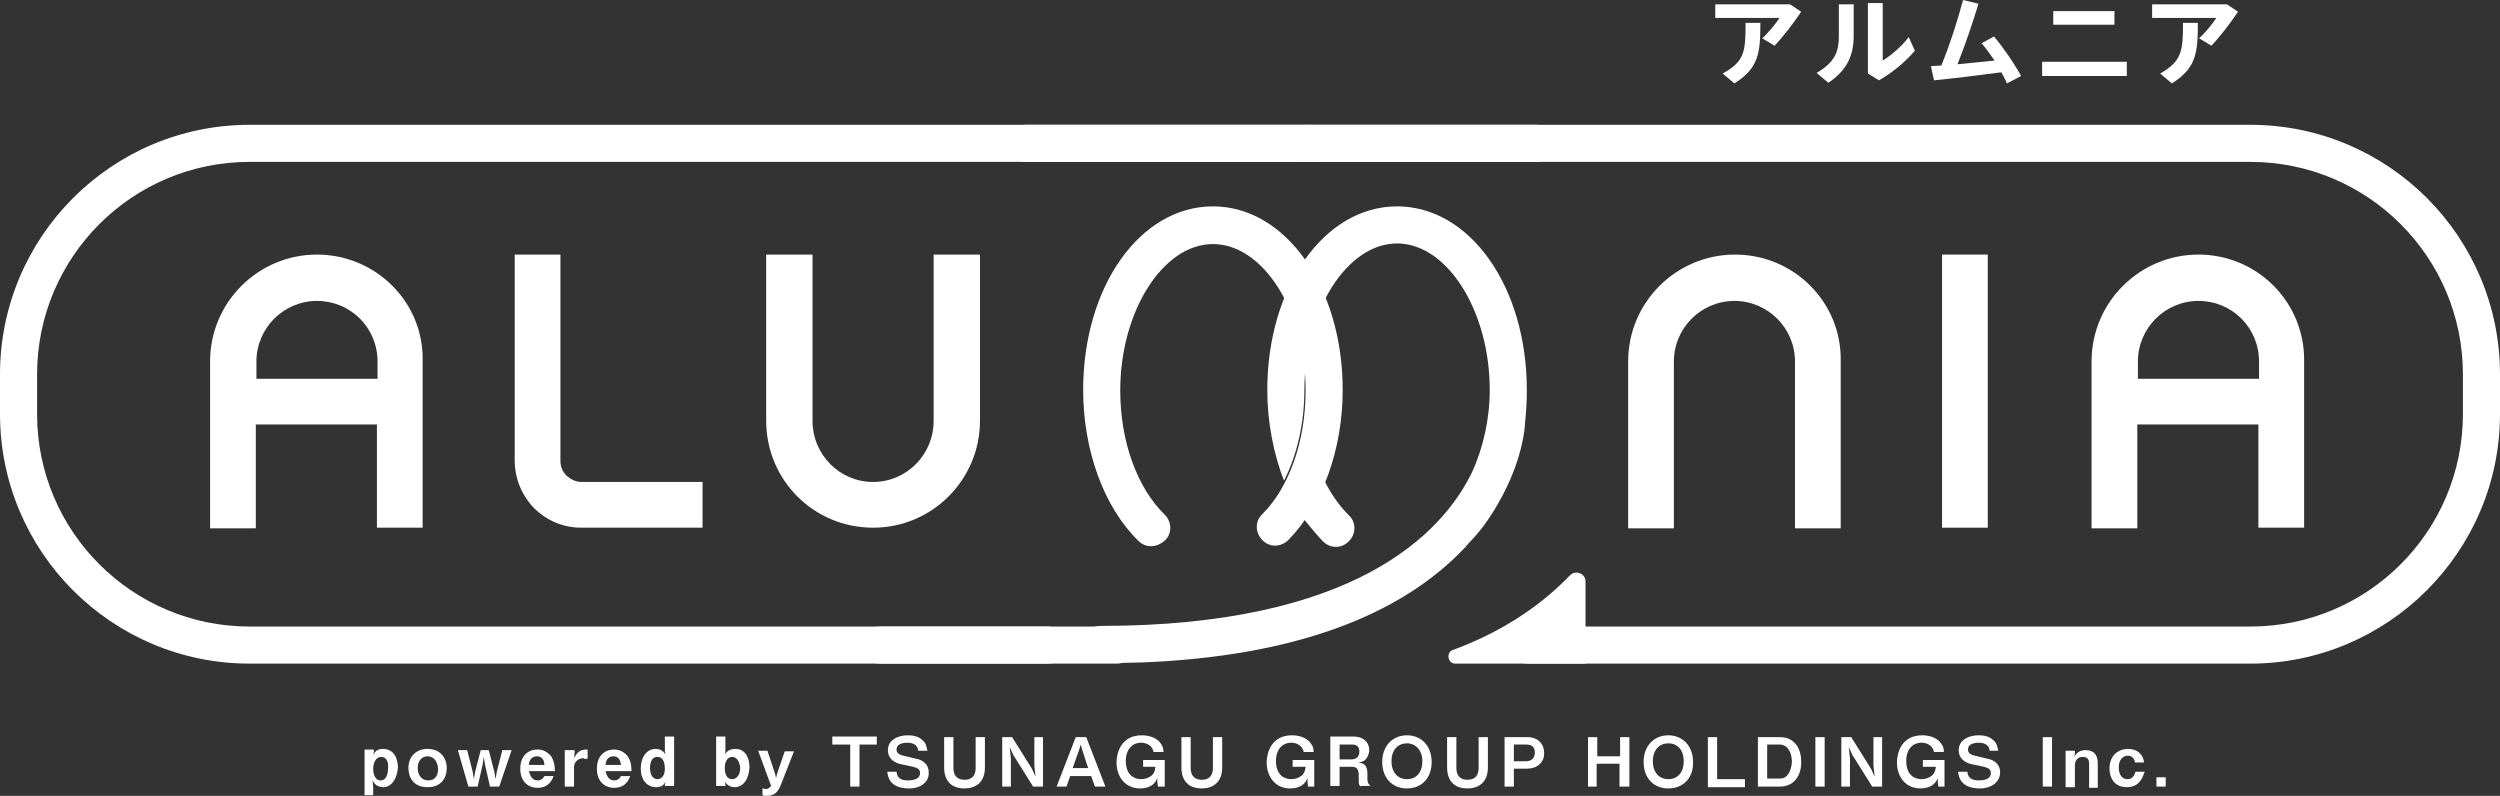
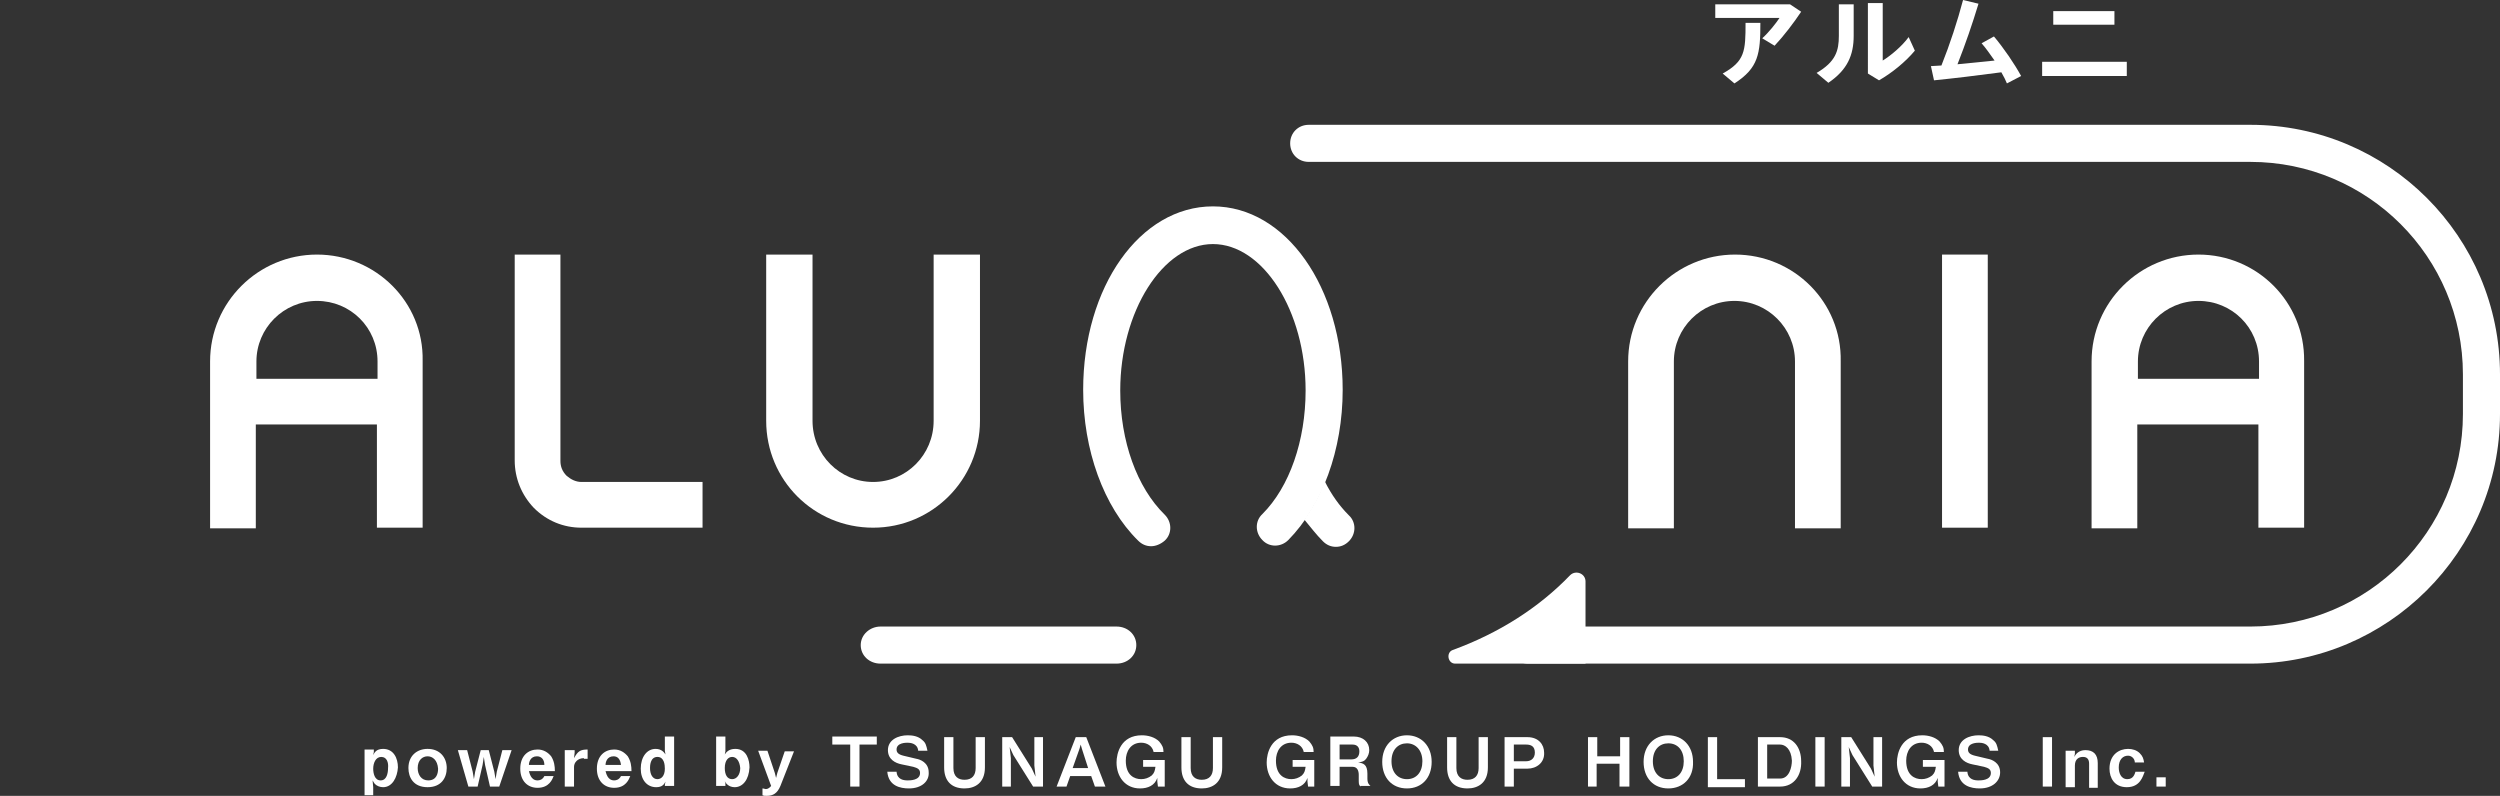
<svg xmlns="http://www.w3.org/2000/svg" version="1.1" id="レイヤー_1" x="0px" y="0px" viewBox="0 0 404.6 128.8" style="enable-background:new 0 0 404.6 128.8;" xml:space="preserve">
  <rect x="0" y="0" width="404.6" height="128.8" fill="#333333" stroke="none" />
  <style type="text/css">
	.st0{fill:#FFFFFF;}
</style>
  <g>
    <g>
      <path class="st0" d="M62,127.4c-0.5,0-1-0.2-1.3-0.5c-0.2-0.2-0.2-0.3-0.4-0.6l0.1,1.1v1.3H59v-7.4h1.5v0.4l-0.1,0.5    c0.2-0.4,0.5-1,1.6-1c1.7,0,2.4,1.5,2.4,3C64.3,125.8,63.5,127.4,62,127.4z M61.7,122.5c-0.9,0-1.3,1-1.3,1.9    c0,0.7,0.2,1.9,1.2,1.9c1,0,1.2-1.2,1.2-2C62.9,123.4,62.6,122.5,61.7,122.5z" />
      <path class="st0" d="M69.2,127.4c-2.3,0-3.1-1.6-3.1-3.1c0-2,1.4-3.1,3.1-3.1c2,0,3.1,1.4,3.1,3.1    C72.3,125.9,71.4,127.4,69.2,127.4z M69.2,122.4c-0.8,0-1.6,0.6-1.6,1.9c0,1.1,0.6,2,1.7,2c1.4,0,1.6-1.2,1.6-1.9    C70.8,123,70,122.4,69.2,122.4z" />
      <path class="st0" d="M80.8,127.3h-1.5l-0.8-3.5l-0.2-1.3l-0.2,1.3l-0.8,3.5h-1.5l-1.7-5.9h1.5l0.9,3.5l0.2,1.2l0.2-1.2l0.9-3.5    h1.3l0.9,3.5l0.2,1.2l0.2-1.2l0.9-3.5h1.5L80.8,127.3z" />
      <path class="st0" d="M85.6,124.8c0.1,0.3,0.3,1.5,1.4,1.5c0.3,0,0.8-0.1,1.1-0.7h1.5c-0.2,0.5-0.7,1.9-2.6,1.9    c-1.6,0-2.8-1.1-2.8-3.1c0-2.1,1.3-3.1,2.8-3.1c1,0,1.7,0.5,2.2,1.1c0.5,0.8,0.6,1.6,0.6,2.4H85.6z M86.9,122.4    c-1.1,0-1.3,1-1.3,1.4h2.5C88.1,122.9,87.6,122.4,86.9,122.4z" />
      <path class="st0" d="M94.5,122.7c-1,0-1.6,0.7-1.6,1.4v3.2h-1.5v-5.9H93v0.4l-0.1,0.9c0.6-1.1,1-1.4,2.2-1.4v1.5H94.5z" />
      <path class="st0" d="M98,124.8c0.1,0.3,0.3,1.5,1.4,1.5c0.3,0,0.8-0.1,1.1-0.7h1.5c-0.2,0.5-0.7,1.9-2.6,1.9    c-1.6,0-2.8-1.1-2.8-3.1c0-2.1,1.3-3.1,2.8-3.1c1,0,1.7,0.5,2.2,1.1c0.5,0.8,0.6,1.6,0.6,2.4H98z M99.3,122.4    c-1.1,0-1.3,1-1.3,1.4h2.5C100.4,122.9,100,122.4,99.3,122.4z" />
      <path class="st0" d="M107.6,127.3V127l0.1-0.5c-0.2,0.4-0.5,0.9-1.5,0.9c-1.5,0-2.5-1.2-2.5-3c0-1.9,1-3.2,2.4-3.2    c1,0,1.4,0.6,1.6,0.9l-0.1-0.6v-2.3h1.5v8H107.6z M106.4,122.5c-1.2,0-1.2,1.5-1.2,1.8c0,1,0.4,1.8,1.2,1.8c0.6,0,1.2-0.5,1.2-1.7    C107.6,123.8,107.5,122.5,106.4,122.5z" />
      <path class="st0" d="M118.9,127.4c-1,0-1.5-0.7-1.6-1l0.1,0.4v0.4h-1.5v-8h1.5v2.4l-0.1,0.5c0.2-0.3,0.6-0.9,1.7-0.9    c1.9,0,2.3,1.9,2.3,3C121.2,126.2,120.2,127.4,118.9,127.4z M118.5,122.5c-0.6,0-1.2,0.5-1.2,1.8c0,1.1,0.4,1.8,1.2,1.8    c0.7,0,1.3-0.7,1.3-1.8C119.7,123.2,119.2,122.5,118.5,122.5z" />
      <path class="st0" d="M126.3,127.2c-0.5,1.2-1.2,1.6-2.2,1.6c-0.3,0-0.5,0-0.7-0.1v-1.1c0.2,0,0.4,0.1,0.5,0.1    c0.5,0,0.7-0.3,0.9-0.5l-2.1-5.7h1.5l1.2,3.6l0.2,0.8l0.2-0.8l1.2-3.5h1.5L126.3,127.2z" />
      <path class="st0" d="M139.1,120.5v6.8h-1.5v-6.8h-2.9v-1.3h7.2v1.3H139.1z" />
      <path class="st0" d="M147.1,127.6c-1.4,0-3.3-0.4-3.5-2.7h1.5c0.1,1.3,1.2,1.4,1.8,1.4c0.4,0,2,0,2-1.2c0-0.6-0.4-0.8-1.1-1    l-1.9-0.4c-1-0.2-2.2-0.8-2.2-2.3c0-1.7,1.7-2.4,3.2-2.4c0.7,0,1.7,0.1,2.4,0.8c0.5,0.4,0.6,0.8,0.8,1.7h-1.5    c-0.1-1.2-1.3-1.3-1.7-1.3c-0.3,0-1.8,0-1.8,1.1c0,0.5,0.3,0.8,1.1,1l2.1,0.5c0.6,0.1,2,0.6,2,2.2    C150.4,126.4,149.2,127.6,147.1,127.6z" />
      <path class="st0" d="M156.1,127.6c-2.2,0-3.3-1.3-3.3-3.4v-4.9h1.5v5c0,1.4,0.8,1.9,1.8,1.9c1.2,0,1.8-0.7,1.8-1.9v-5h1.5v4.9    C159.4,126.7,157.8,127.6,156.1,127.6z" />
      <path class="st0" d="M167.2,127.3l-3.2-5.1l-0.6-1.3l0.2,1.8v4.6h-1.4v-8h1.6l3.2,5.1l0.6,1.3l-0.2-1.8v-4.6h1.4v8H167.2z" />
      <path class="st0" d="M177.2,127.3l-0.6-1.7h-3.4l-0.6,1.7H171l3.1-8h1.7l3.1,8H177.2z M175.1,121.2l-0.2-0.7l-0.2,0.7l-1.1,3.1    h2.5L175.1,121.2z" />
      <path class="st0" d="M187.4,127.3l-0.1-0.8l0-0.6c-0.4,1.2-1.5,1.7-2.8,1.7c-2.4,0-3.8-1.9-3.8-4.2c0-1.5,0.7-4.4,4.1-4.4    c1,0,2.1,0.3,2.8,1c0.5,0.6,0.7,1,0.7,1.7h-1.6c-0.2-1-1.1-1.5-2-1.5c-1.7,0-2.5,1.4-2.5,2.9c0,2.4,1.4,3,2.5,3    c0.6,0,1.2-0.2,1.7-0.6c0.4-0.4,0.5-0.7,0.6-1.4H185V123h3.5v4.3H187.4z" />
      <path class="st0" d="M194.5,127.6c-2.2,0-3.3-1.3-3.3-3.4v-4.9h1.5v5c0,1.4,0.8,1.9,1.8,1.9c1.2,0,1.8-0.7,1.8-1.9v-5h1.5v4.9    C197.8,126.7,196.2,127.6,194.5,127.6z" />
      <path class="st0" d="M211.7,127.3l-0.1-0.8l0-0.6c-0.4,1.2-1.5,1.7-2.8,1.7c-2.4,0-3.8-1.9-3.8-4.2c0-1.5,0.7-4.4,4.1-4.4    c1,0,2.1,0.3,2.8,1c0.5,0.6,0.7,1,0.7,1.7h-1.6c-0.2-1-1.1-1.5-2-1.5c-1.7,0-2.5,1.4-2.5,2.9c0,2.4,1.4,3,2.5,3    c0.6,0,1.2-0.2,1.7-0.6c0.4-0.4,0.5-0.7,0.6-1.4h-2.1V123h3.5v4.3H211.7z" />
      <path class="st0" d="M220.2,127.3c-0.2-0.2-0.3-0.3-0.3-0.9v-1c0-0.6-0.2-1.3-1-1.3h-2.1v3.1h-1.5v-8h3.8c1.5,0,2.5,0.9,2.5,2.2    c0,0.5-0.2,1-0.5,1.4c-0.3,0.4-0.6,0.5-1.3,0.6c0.8,0.1,1.5,0.3,1.5,1.8v0.8c0,0.8,0.3,1,0.5,1.2H220.2z M218.9,120.5h-2.1v2.4    h1.9c0.8,0,1.3-0.4,1.3-1.3C220,120.9,219.6,120.5,218.9,120.5z" />
      <path class="st0" d="M227.7,127.6c-2.4,0-4-1.7-4-4.3c0-2.6,1.7-4.3,4-4.3s4,1.7,4,4.3C231.7,125.9,230.1,127.6,227.7,127.6z     M227.7,120.3c-1.4,0-2.5,1-2.5,2.9c0,1.9,1.1,2.9,2.5,2.9c1.5,0,2.5-1.1,2.5-2.9S229.1,120.3,227.7,120.3z" />
      <path class="st0" d="M237.5,127.6c-2.2,0-3.3-1.3-3.3-3.4v-4.9h1.5v5c0,1.4,0.8,1.9,1.8,1.9c1.2,0,1.8-0.7,1.8-1.9v-5h1.5v4.9    C240.8,126.7,239.2,127.6,237.5,127.6z" />
      <path class="st0" d="M247.2,124.4H245v2.9h-1.5v-8h3.7c1.8,0,2.7,1.2,2.7,2.5C250,123.4,248.7,124.4,247.2,124.4z M247,120.5h-2    v2.7h2c0.8,0,1.4-0.5,1.4-1.4C248.4,120.8,247.8,120.5,247,120.5z" />
      <path class="st0" d="M262.1,127.3v-3.7h-3.7v3.7H257v-8h1.5v3.1h3.7v-3.1h1.5v8H262.1z" />
      <path class="st0" d="M270,127.6c-2.4,0-4-1.7-4-4.3c0-2.6,1.7-4.3,4-4.3s4,1.7,4,4.3C274.1,125.9,272.4,127.6,270,127.6z     M270,120.3c-1.4,0-2.5,1-2.5,2.9c0,1.9,1.1,2.9,2.5,2.9c1.5,0,2.5-1.1,2.5-2.9S271.5,120.3,270,120.3z" />
      <path class="st0" d="M276.4,127.3v-8h1.5v6.8h4.5v1.3H276.4z" />
      <path class="st0" d="M288.1,127.3h-3.6v-8h3.6c2.2,0,3.4,1.7,3.4,3.9C291.6,125.4,290.4,127.3,288.1,127.3z M288.1,120.5H286v5.5    h2.1c1.5,0,1.9-1.9,1.9-2.9C289.9,121.2,288.9,120.5,288.1,120.5z" />
      <path class="st0" d="M293.8,127.3v-8h1.5v8H293.8z" />
      <path class="st0" d="M303,127.3l-3.2-5.1l-0.6-1.3l0.2,1.8v4.6h-1.4v-8h1.6l3.2,5.1l0.6,1.3l-0.2-1.8v-4.6h1.4v8H303z" />
      <path class="st0" d="M313.7,127.3l-0.1-0.8l0-0.6c-0.4,1.2-1.5,1.7-2.8,1.7c-2.4,0-3.8-1.9-3.8-4.2c0-1.5,0.7-4.4,4.1-4.4    c1,0,2.1,0.3,2.8,1c0.5,0.6,0.7,1,0.7,1.7h-1.6c-0.2-1-1.1-1.5-2-1.5c-1.7,0-2.5,1.4-2.5,2.9c0,2.4,1.4,3,2.5,3    c0.6,0,1.2-0.2,1.7-0.6c0.4-0.4,0.5-0.7,0.6-1.4h-2.1V123h3.5v4.3H313.7z" />
      <path class="st0" d="M320.4,127.6c-1.4,0-3.3-0.4-3.5-2.7h1.5c0.1,1.3,1.2,1.4,1.8,1.4c0.4,0,2,0,2-1.2c0-0.6-0.4-0.8-1.1-1    l-1.9-0.4c-1-0.2-2.2-0.8-2.2-2.3c0-1.7,1.7-2.4,3.2-2.4c0.7,0,1.7,0.1,2.4,0.8c0.5,0.4,0.6,0.8,0.8,1.7H322    c-0.1-1.2-1.3-1.3-1.7-1.3c-0.3,0-1.8,0-1.8,1.1c0,0.5,0.3,0.8,1.1,1l2.1,0.5c0.6,0.1,2,0.6,2,2.2    C323.7,126.4,322.5,127.6,320.4,127.6z" />
      <path class="st0" d="M330.6,127.3v-8h1.5v8H330.6z" />
      <path class="st0" d="M338.1,127.3v-3.7c0-0.7-0.3-1.1-1-1.1c-0.6,0-1.3,0.3-1.3,1.4v3.5h-1.5v-5.9h1.5v0.5l-0.1,0.5    c0.2-0.4,0.7-1.1,1.8-1.1c1.3,0,2,0.7,2,2.1v4H338.1z" />
      <path class="st0" d="M344.2,127.4c-2,0-2.8-1.5-2.8-3c0-2.3,1.6-3.2,3-3.2c0.7,0,1.4,0.2,1.9,0.7c0.5,0.5,0.6,0.9,0.7,1.5h-1.5    c0-0.6-0.5-1.1-1.1-1.1c-0.8,0-1.5,0.6-1.5,1.9c0,0.8,0.3,1.9,1.4,1.9c1,0,1.2-0.9,1.3-1.2h1.5    C346.8,125.6,346.4,127.4,344.2,127.4z" />
      <path class="st0" d="M349,127.3v-1.5h1.5v1.5H349z" />
    </g>
    <g>
      <g>
        <path class="st0" d="M291.5,1.9c-1.2,1.8-2.8,3.9-4.3,5.5l-2-1.2c1.1-1,2.2-2.4,2.8-3.3h-10.4V0.7h12.1L291.5,1.9z M282.5,3.7     h2.4c0,5-0.3,7.3-4.2,9.8l-1.9-1.6C282.4,9.9,282.5,8.3,282.5,3.7z" />
        <path class="st0" d="M297.6,0.7h2.4v5.1c0,3.1-1,5.5-4.1,7.6l-1.9-1.6c3.1-1.8,3.6-3.6,3.6-6V0.7z M309.9,8.2     c-1.5,1.8-3.7,3.6-5.8,4.8l-1.8-1.1V0.5h2.4v9.3c1.3-0.8,3.1-2.3,4.2-3.8L309.9,8.2z" />
        <path class="st0" d="M324.8,13.5c-0.2-0.5-0.5-1.1-0.9-1.8c-3.7,0.5-7.9,1-10.9,1.3l-0.5-2.3l1.7-0.1c1.4-3.5,2.6-7.2,3.5-10.6     l2.5,0.6c-1,3.3-2.1,6.5-3.4,9.8c2-0.2,4.1-0.4,6-0.6c-0.7-1-1.4-2-2.1-2.8l2-1.1c1.6,1.9,3.3,4.4,4.4,6.4L324.8,13.5z" />
        <path class="st0" d="M344.2,10v2.3h-13.7V10H344.2z M342.2,4h-9.9V1.8h9.9V4z" />
-         <path class="st0" d="M362.2,1.9c-1.2,1.8-2.8,3.9-4.3,5.5l-2-1.2c1.1-1,2.2-2.4,2.8-3.3h-10.4V0.7h12.1L362.2,1.9z M353.3,3.7     h2.4c0,5-0.3,7.3-4.2,9.8l-1.9-1.6C353.1,9.9,353.3,8.3,353.3,3.7z" />
      </g>
      <g>
        <g>
          <path class="st0" d="M51.3,41.2c-9.5,0-17.3,7.7-17.3,17.3v27h7.4V68.7h19.6v16.7h7.4v-27C68.6,48.9,60.8,41.2,51.3,41.2z       M61.1,58.5v2.8H41.5v-2.8c0-5.4,4.4-9.8,9.8-9.8S61.1,53,61.1,58.5z" />
          <path class="st0" d="M94.1,78c-0.9,0-1.7-0.4-2.4-1c-0.7-0.7-1-1.5-1-2.4V41.2h-7.4v33.3c0,2.9,1.1,5.6,3.1,7.7      c2.1,2.1,4.8,3.2,7.7,3.2h19.6V78H94.1z" />
          <path class="st0" d="M151.1,41.2v26.9c0,5.5-4.4,9.9-9.8,9.9s-9.8-4.4-9.8-9.9V41.2H124v26.9c0,9.6,7.7,17.3,17.3,17.3      s17.3-7.8,17.3-17.3V41.2H151.1z" />
        </g>
        <g>
          <path class="st0" d="M280.8,41.2c-9.5,0-17.3,7.7-17.3,17.3v27h7.4v-27c0-5.4,4.4-9.8,9.8-9.8s9.8,4.4,9.8,9.8v27h7.4v-27      C298.1,48.9,290.3,41.2,280.8,41.2z" />
          <rect x="314.3" y="41.2" class="st0" width="7.4" height="44.2" />
          <path class="st0" d="M355.8,41.2c-9.5,0-17.3,7.7-17.3,17.3v27h7.4V68.7h19.6v16.7h7.4v-27C373,48.9,365.3,41.2,355.8,41.2z       M365.6,58.5v2.8H346v-2.8c0-5.4,4.4-9.8,9.8-9.8S365.6,53,365.6,58.5z" />
        </g>
        <g>
          <path class="st0" d="M235.5,107.4l21.1,0V94.1c0-1.3-1.6-1.9-2.5-1c-5.1,5.3-11.6,9.4-19,12.1      C234,105.6,234.3,107.4,235.5,107.4z" />
          <path class="st0" d="M186.3,88.4c-0.8,0-1.5-0.3-2.1-0.9c-5.6-5.5-8.9-14.7-8.9-24.4c0-16.7,9.2-29.7,21-29.7s21,13.1,21,29.7      c0,9.7-3.3,18.7-8.8,24.3c-1.2,1.2-3.1,1.2-4.2,0c-1.2-1.2-1.2-3.1,0-4.2c4.4-4.4,7-11.9,7-20c0-12.9-6.9-23.7-15-23.7      s-15,10.9-15,23.7c0,8.2,2.7,15.7,7.2,20.1c1.2,1.2,1.2,3.1,0,4.2C187.8,88.1,187,88.4,186.3,88.4z" />
-           <path class="st0" d="M169.5,107.4H40.4C18.1,107.4,0,89.3,0,67v-6.4c0-22.3,18.1-40.4,40.4-40.4h171.4c1.7,0,3,1.3,3,3      s-1.3,3-3,3H40.4C21.4,26.2,6,41.6,6,60.6V67c0,19,15.4,34.4,34.4,34.4h129.1c1.7,0,3,1.3,3,3S171.2,107.4,169.5,107.4z" />
          <path class="st0" d="M364.2,107.4H247.3c-1.7,0-3-1.3-3-3s1.3-3,3-3h116.9c19,0,34.4-15.4,34.4-34.4v-6.4      c0-19-15.4-34.4-34.4-34.4H211.8c-1.7,0-3-1.3-3-3s1.3-3,3-3h152.4c22.3,0,40.4,18.1,40.4,40.4V67      C404.6,89.3,386.4,107.4,364.2,107.4z" />
-           <path class="st0" d="M248.6,26.2h-82.5c-1.7,0-3-1.3-3-3s1.3-3,3-3h82.5c1.7,0,3,1.3,3,3S250.2,26.2,248.6,26.2z" />
          <g>
            <path class="st0" d="M214.1,87.6c0.6,0.6,1.3,0.9,2.1,0.9c0.8,0,1.5-0.3,2.1-0.9c1.2-1.2,1.2-3.1,0-4.2       c-1.5-1.5-2.8-3.3-3.9-5.5c-0.9,2.3-2,4.3-3.3,6.2C212.1,85.3,213,86.5,214.1,87.6z" />
-             <path class="st0" d="M247.1,63.1c0-16.7-9.2-29.7-21-29.7s-21,13.1-21,29.7c0,5.2,1,10.3,2.7,14.7c2.1-4.1,3.3-9.3,3.3-14.7       c0,0,0,0,0,0c0-12.8,6.9-23.7,15-23.7c8.1,0,15,10.9,15,23.7c0,4.8-1.1,9.5-2.9,13.4c-4.8,9.8-18.9,24.8-60.1,24.8       c-1.7,0-3,1.4-3,3s1.3,3,3,3c1.3,0,1.6,0,2.9,0c1.2,0,3.1-0.1,4.1-0.1c23.9-1,41.4-7.3,52.1-18.7c0.1-0.2,0.3-0.3,0.4-0.5       c0,0,0,0,0.1-0.1c1.8-1.8,3.4-4,4.8-6.5c4-6.9,4.3-12.5,4.3-12.8c0,0,0,0,0-0.1C247,66.8,247.1,65,247.1,63.1z" />
          </g>
          <path class="st0" d="M180.7,107.4h-38.2c-1.8,0-3.2-1.3-3.2-3s1.5-3,3.2-3h38.2c1.8,0,3.2,1.3,3.2,3S182.5,107.4,180.7,107.4z" />
        </g>
      </g>
    </g>
  </g>
</svg>